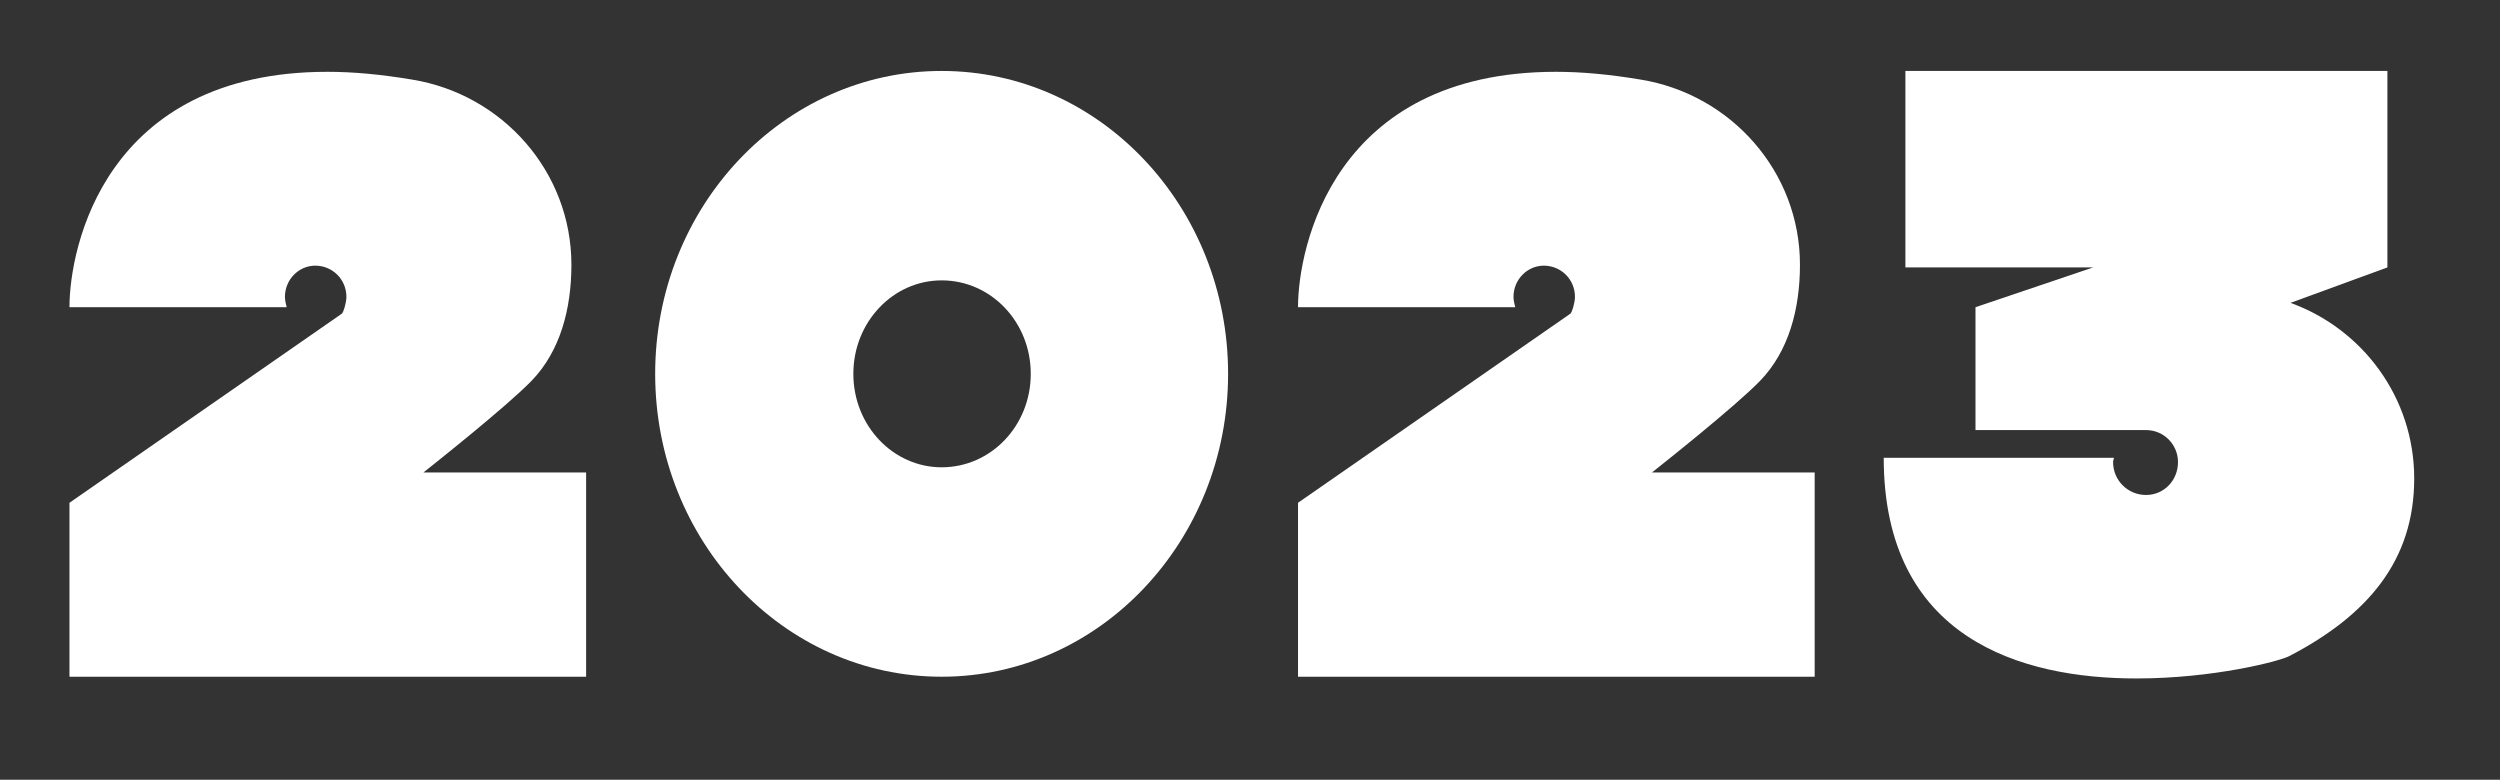
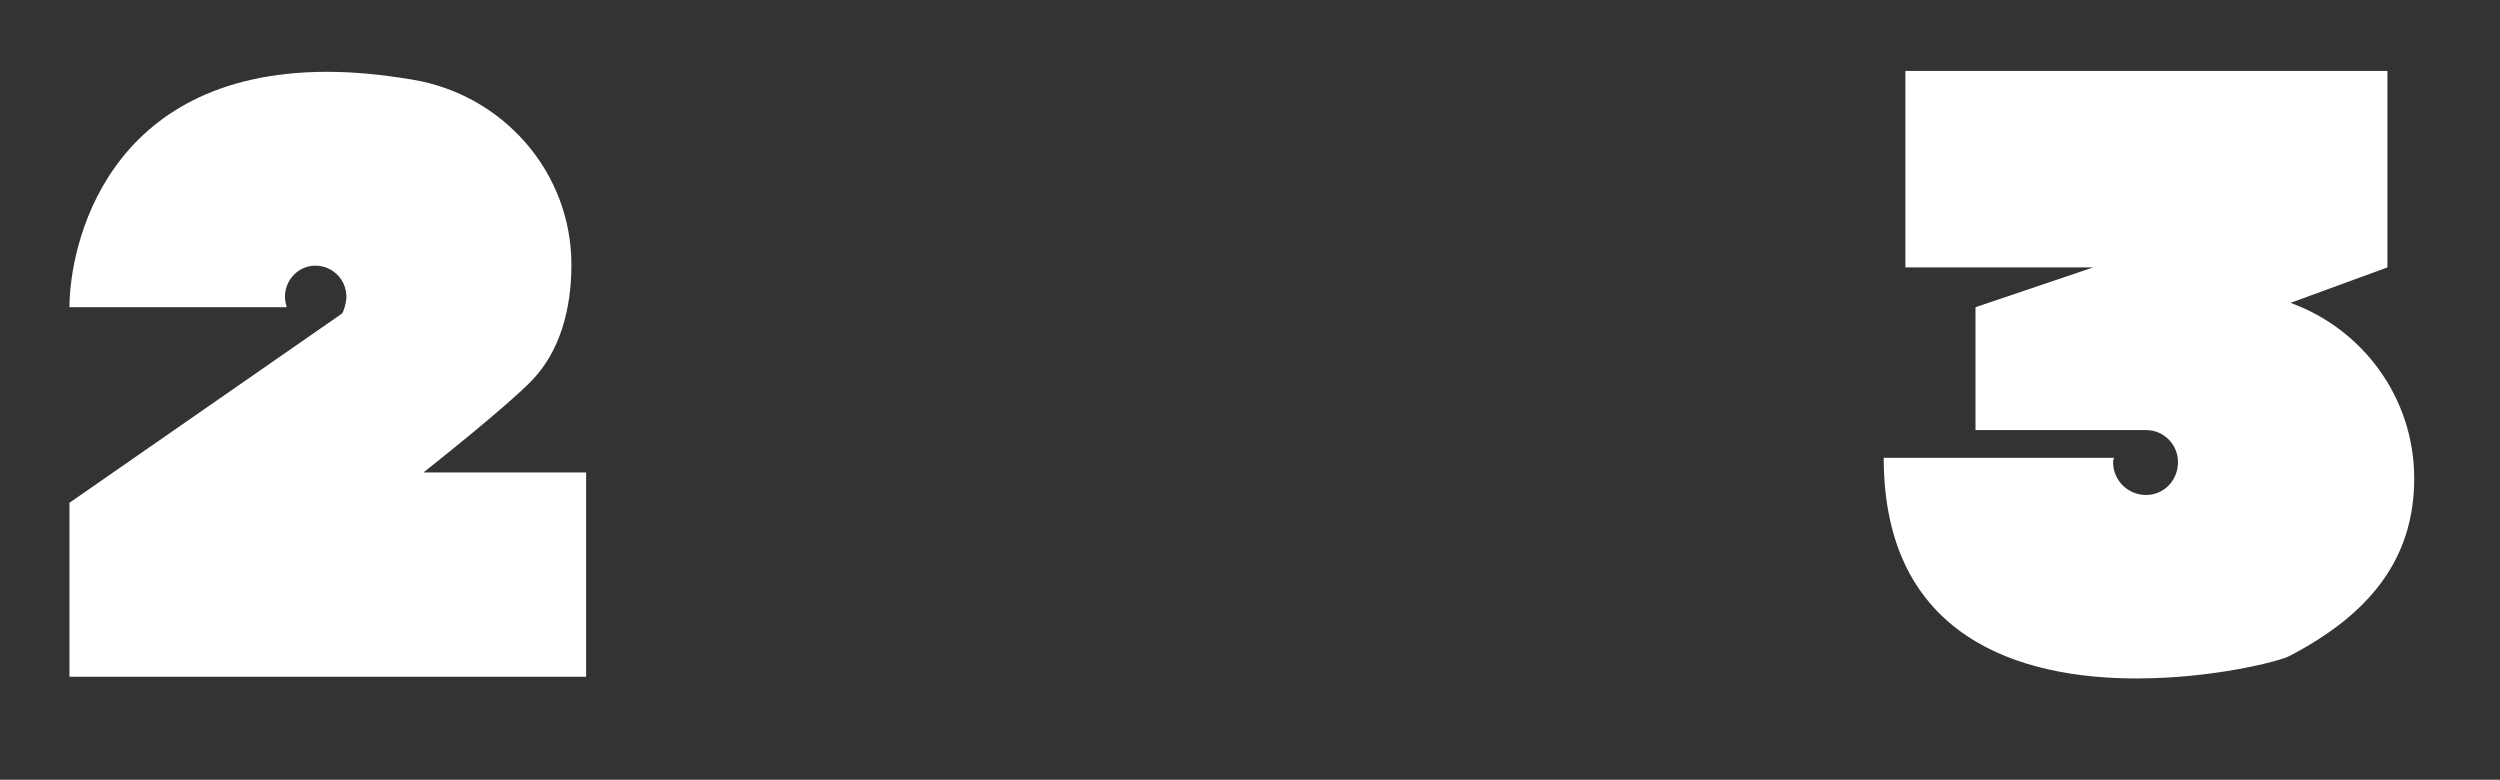
<svg xmlns="http://www.w3.org/2000/svg" version="1.1" id="Layer_1" x="0px" y="0px" width="202px" height="63px" viewBox="0 0 202 63" xml:space="preserve">
  <rect x="0" y="0" width="202" height="63" fill="#333333" stroke="none" />
  <path fill="#FFFFFF" d="M47.358,38.177v16.502H5.613V40.624L27.569,25.38c0.14-0.069,0.209-0.347,0.281-0.559  c0.069-0.278,0.14-0.559,0.14-0.837c0-1.401-1.118-2.519-2.519-2.519c-1.327,0-2.448,1.118-2.448,2.519  c0,0.278,0.071,0.559,0.14,0.837H5.613c0-4.824,2.869-19.019,20.839-19.019c2.095,0,4.336,0.209,6.853,0.63  c7.271,1.187,12.865,7.411,12.865,14.963c0,3.565-0.909,6.99-3.216,9.369c-2.029,2.098-8.042,6.853-8.741,7.411H47.358z" />
-   <path fill="#FFFFFF" d="M99.23,30.206c0,13.496-10.352,24.473-23.146,24.473c-12.797,0-23.146-10.977-23.146-24.473  c0-13.496,10.349-24.473,23.146-24.473C88.878,5.733,99.23,16.71,99.23,30.206 M83.286,30.206c0-4.196-3.218-7.552-7.202-7.552  c-3.915,0-7.133,3.356-7.133,7.552c0,4.196,3.218,7.552,7.133,7.552C80.068,37.758,83.286,34.402,83.286,30.206" />
-   <path fill="#FFFFFF" d="M146.626,38.177v16.502H104.88V40.624l21.956-15.244c0.14-0.069,0.209-0.347,0.281-0.559  c0.069-0.278,0.14-0.559,0.14-0.837c0-1.401-1.118-2.519-2.519-2.519c-1.327,0-2.448,1.118-2.448,2.519  c0,0.278,0.071,0.559,0.14,0.837H104.88c0-4.824,2.869-19.019,20.839-19.019c2.098,0,4.333,0.209,6.853,0.63  c7.271,1.187,12.865,7.411,12.865,14.963c0,3.565-0.909,6.99-3.216,9.369c-2.029,2.098-8.042,6.853-8.741,7.411H146.626z" />
  <path fill="#FFFFFF" d="M195.068,38.667c0,6.643-3.775,11.048-10.068,14.333c-0.768,0.421-6.153,1.82-12.378,1.82  c-9.297,0-20.417-3.218-20.417-17.832h18.603c0,0.071-0.071,0.209-0.071,0.35c0,1.47,1.189,2.657,2.657,2.657  c1.467,0,2.588-1.187,2.588-2.657c0-1.399-1.12-2.588-2.588-2.588h-13.774v-9.928l9.509-3.216h-15.173V5.731h38.946v15.875  l-7.83,2.866C190.875,26.57,195.068,32.095,195.068,38.667" />
</svg>